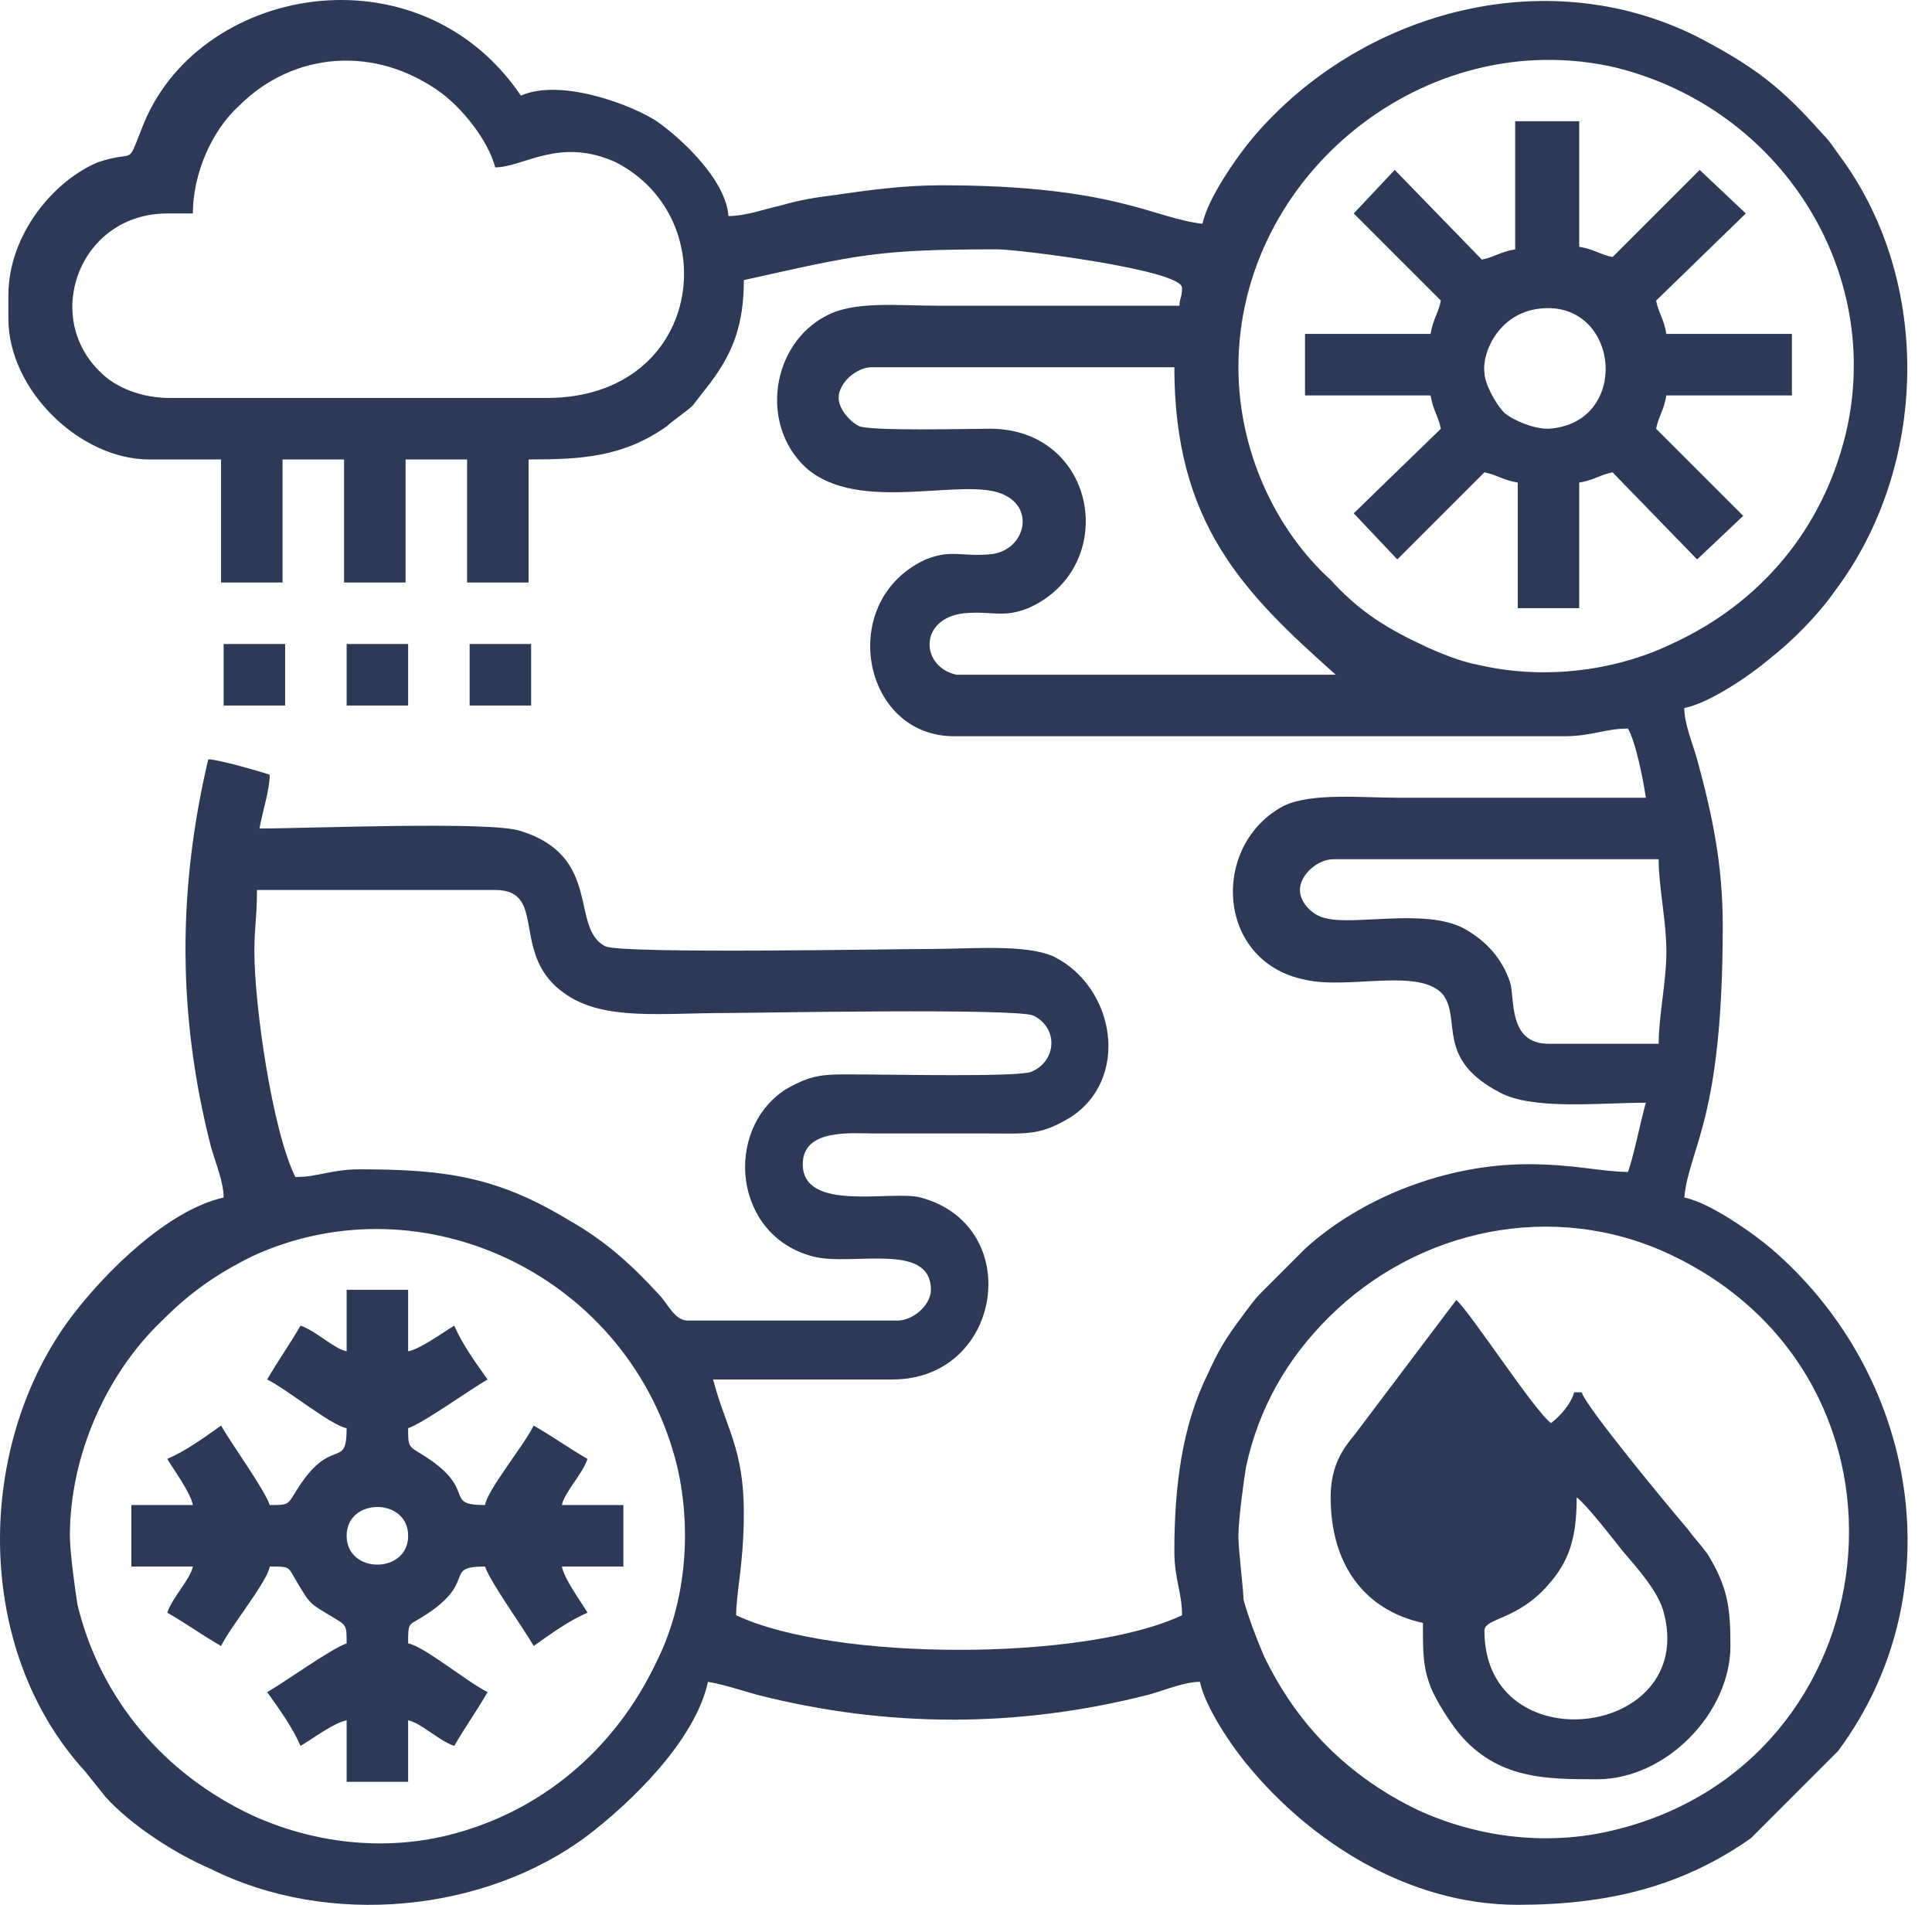
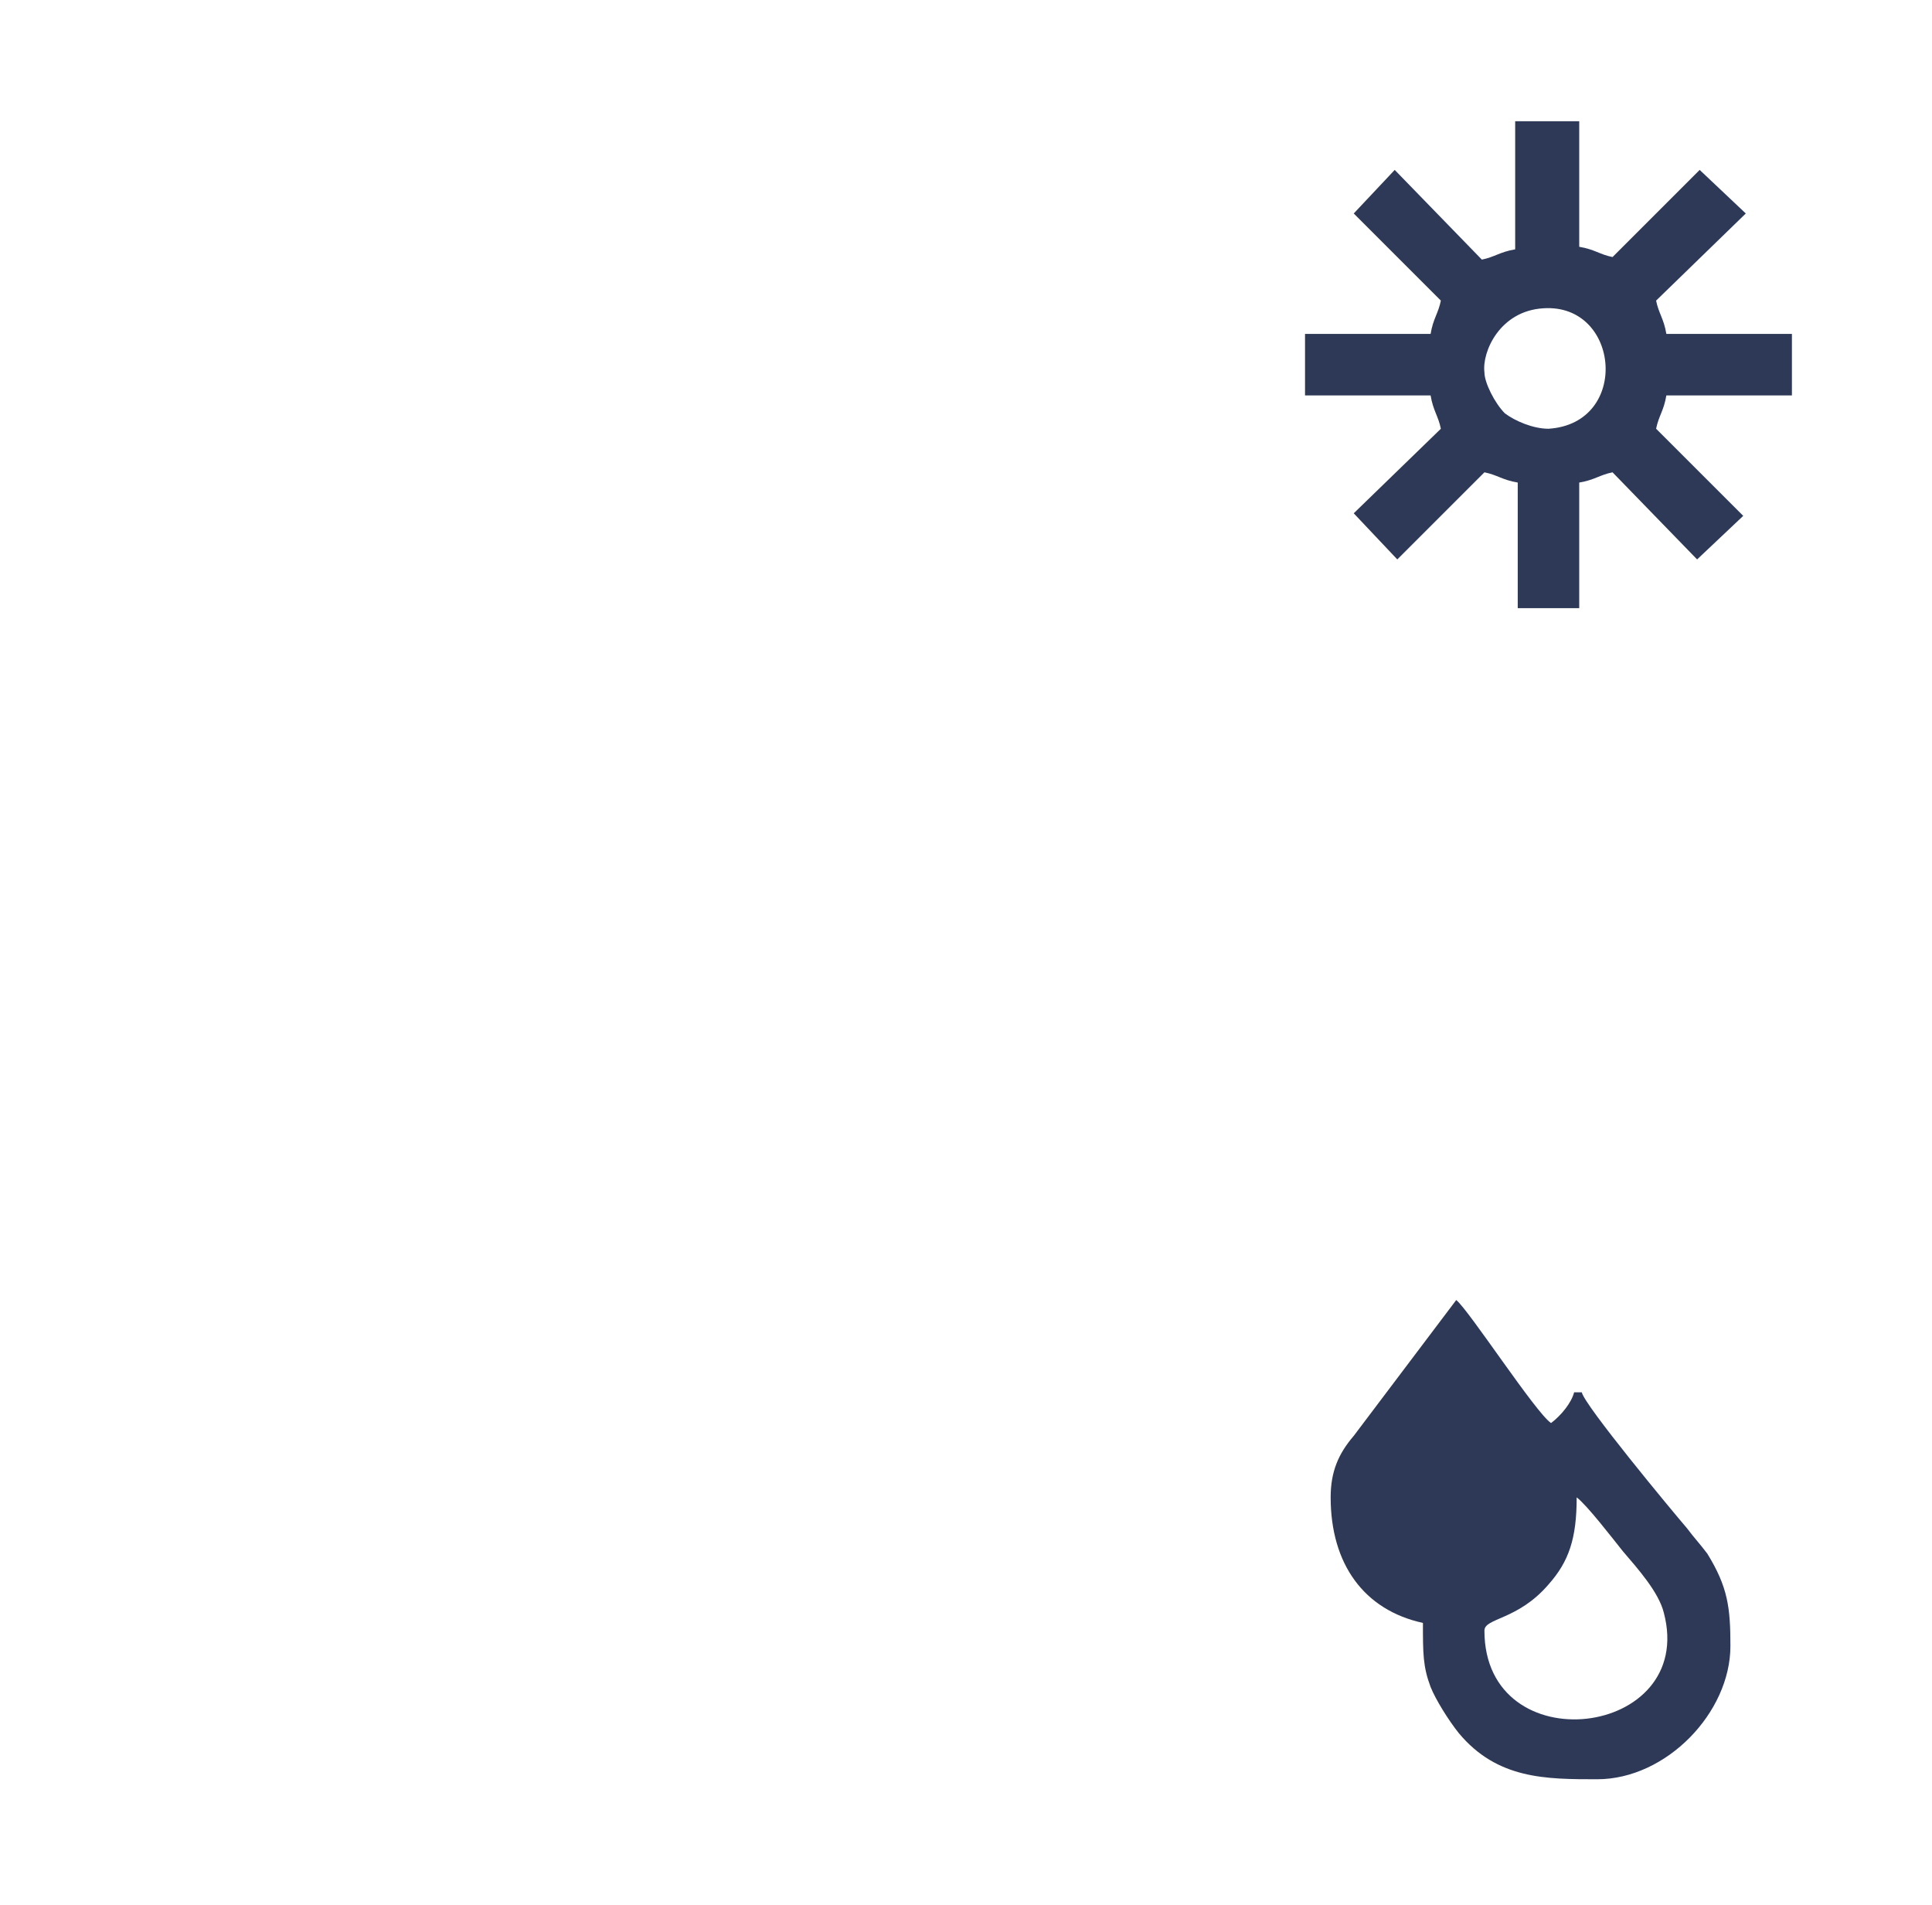
<svg xmlns="http://www.w3.org/2000/svg" width="71" height="70" viewBox="0 0 71 70" fill="none">
-   <path fill-rule="evenodd" clip-rule="evenodd" d="M0.308 10.858V11.706C0.308 14.343 2.945 16.885 5.487 16.885H8.124V21.406H10.384V16.885H12.644V21.406H14.905V16.885H17.165V21.406H19.425V16.885C21.402 16.885 22.909 16.791 24.51 15.661C24.699 15.473 25.264 15.096 25.452 14.908L26.111 14.06C26.959 12.93 27.335 11.894 27.335 10.293C31.573 9.352 32.232 9.163 36.659 9.163C37.412 9.163 43.439 9.917 43.439 10.576C43.439 10.953 43.345 10.953 43.345 11.235C40.425 11.235 37.412 11.235 34.493 11.235C32.986 11.235 31.385 11.047 30.349 11.612C28.371 12.648 27.901 15.567 29.596 17.168C31.573 18.957 35.529 17.451 36.941 18.204C38.071 18.769 37.6 20.276 36.376 20.37C35.34 20.464 34.964 20.181 34.022 20.558C30.726 22.065 31.667 27.056 35.058 27.056H57.471C58.507 27.056 58.978 26.774 59.825 26.774C60.108 27.244 60.39 28.657 60.484 29.316C57.471 29.316 54.457 29.316 51.444 29.316C50.031 29.316 48.242 29.128 47.206 29.599C44.475 31.011 44.663 35.343 47.959 36.003C49.56 36.379 52.197 35.532 53.045 36.568C53.704 37.509 52.762 38.922 55.117 40.146C56.341 40.805 58.789 40.523 60.484 40.523C60.296 41.182 60.014 42.595 59.825 43.066C58.883 43.066 57.847 42.783 56.152 42.783C53.139 42.783 50.031 44.007 47.959 45.891L46.358 47.492C46.076 47.774 45.888 48.057 45.605 48.433C45.04 49.187 44.758 49.658 44.381 50.505C43.439 52.389 43.157 54.649 43.157 57.003C43.157 58.039 43.439 58.51 43.439 59.358C39.861 61.053 30.631 61.053 27.053 59.358C27.053 58.51 27.335 57.474 27.335 55.591C27.335 53.236 26.676 52.483 26.205 50.694C28.371 50.694 30.631 50.694 32.797 50.694C36.847 50.694 37.694 45.043 33.833 44.007C32.797 43.725 29.501 44.572 29.501 42.783C29.501 41.465 31.291 41.653 32.138 41.653C33.457 41.653 34.775 41.653 36.094 41.653C37.789 41.653 38.165 41.747 39.295 41.088C41.556 39.675 40.991 36.285 38.73 35.155C37.694 34.684 35.717 34.873 34.21 34.873C32.892 34.873 22.909 35.061 22.25 34.778C20.932 34.119 22.156 31.482 19.142 30.541C18.107 30.164 11.326 30.446 9.537 30.446C9.631 29.881 9.913 29.034 9.913 28.469C9.631 28.375 8.03 27.904 7.653 27.904C6.523 32.706 6.523 37.321 7.747 42.124C7.936 42.783 8.218 43.442 8.218 44.007C6.147 44.478 3.886 46.738 2.662 48.339C-0.916 53.048 -1.011 60.582 3.133 65.102L3.886 66.044C4.828 67.08 6.429 68.116 7.747 68.681C12.079 70.847 17.824 70.282 21.591 67.456C23.192 66.232 25.546 63.972 26.017 61.806C26.582 61.9 27.147 62.089 27.806 62.277C32.609 63.501 37.412 63.501 42.215 62.277C42.874 62.089 43.533 61.806 44.098 61.806C44.287 62.748 45.322 64.254 45.888 64.914C48.148 67.645 51.726 69.999 55.776 69.999C59.072 69.999 61.803 69.34 64.346 67.551L67.547 64.349C71.879 58.51 70.467 50.505 65.099 45.891C64.44 45.326 62.839 44.196 61.897 44.007C62.085 42.124 63.31 41.182 63.31 34.025C63.31 31.765 62.933 29.976 62.368 27.904C62.179 27.244 61.897 26.585 61.897 26.02C62.839 25.832 64.346 24.796 65.005 24.231C65.852 23.572 66.794 22.63 67.453 21.688C70.843 17.168 71.032 10.387 67.641 5.773C67.359 5.396 67.265 5.208 66.982 4.925C65.476 3.23 64.534 2.477 62.368 1.347C56.718 -1.478 49.937 0.499 46.076 5.02C45.511 5.679 44.381 7.28 44.192 8.222C42.403 8.033 40.991 6.809 34.587 6.809C33.174 6.809 31.856 6.997 30.537 7.186C29.784 7.28 29.313 7.374 28.654 7.562C28.183 7.656 27.43 7.939 26.77 7.939C26.676 6.621 25.075 5.114 24.134 4.455C23.286 3.89 20.649 2.854 19.142 3.513C15.376 -2.043 7.182 -0.537 5.205 4.737C4.64 6.15 5.016 5.49 3.604 5.961C2.003 6.621 0.308 8.598 0.308 10.858ZM20.084 14.625H6.241C5.205 14.625 4.263 14.249 3.698 13.684C1.532 11.612 2.945 7.845 6.146 7.845H7.088C7.088 6.432 7.747 4.831 8.783 3.89C10.761 1.912 13.774 1.629 16.223 3.419C16.976 3.984 17.918 5.114 18.201 6.15C19.237 6.15 20.555 5.02 22.627 5.961C26.676 8.033 25.829 14.625 20.084 14.625ZM45.511 13.495C45.511 6.432 52.386 0.876 59.354 2.477C65.476 3.984 69.243 10.011 67.83 15.944C66.982 19.428 64.722 22.159 61.426 23.666C59.26 24.702 56.623 24.984 54.269 24.419C53.704 24.325 52.762 23.948 52.197 23.666C50.785 23.007 49.843 22.348 48.901 21.312C46.829 19.428 45.511 16.509 45.511 13.495ZM30.82 14.625C30.82 14.06 31.479 13.495 32.044 13.495H43.157C43.157 19.24 45.699 21.782 49.089 24.796H35.152C33.833 24.514 33.739 22.724 35.434 22.536C36.47 22.442 36.847 22.724 37.789 22.348C41.179 20.841 40.331 15.755 36.376 15.755C35.623 15.755 32.044 15.85 31.573 15.661C31.197 15.473 30.82 15.002 30.82 14.625ZM47.771 32.706C47.771 32.142 48.43 31.576 48.995 31.576H60.955C60.955 32.612 61.238 33.837 61.238 34.967C61.238 36.097 60.955 37.321 60.955 38.357H56.906C55.399 38.357 55.681 36.662 55.493 36.097C55.211 35.249 54.646 34.59 53.798 34.119C52.386 33.366 49.749 34.025 48.713 33.742C48.242 33.648 47.771 33.177 47.771 32.706ZM9.348 34.967C9.348 34.025 9.443 33.742 9.443 32.706H18.201C20.178 32.706 18.672 35.155 20.837 36.568C22.25 37.509 24.322 37.227 26.676 37.227C27.618 37.227 37.318 37.038 37.977 37.321C38.919 37.792 38.825 39.016 37.883 39.393C37.318 39.581 32.797 39.487 32.044 39.487C30.349 39.487 29.972 39.393 28.842 40.052C26.582 41.559 26.959 45.42 29.878 46.173C31.291 46.55 34.21 45.608 34.21 47.398C34.21 47.963 33.551 48.528 32.986 48.528H25.264C24.793 48.528 24.51 47.868 24.228 47.586C23.192 46.456 22.25 45.608 20.932 44.855C18.295 43.254 16.411 42.971 13.21 42.971C12.174 42.971 11.703 43.254 10.855 43.254C10.008 41.559 9.348 36.944 9.348 34.967ZM2.568 56.438C2.568 53.519 3.886 50.505 5.958 48.528C6.994 47.492 7.936 46.833 9.254 46.173C15.564 43.254 23.192 46.927 24.887 53.895C25.452 56.344 25.169 58.981 24.134 61.053C22.627 64.254 19.896 66.609 16.411 67.456C14.057 68.021 11.514 67.739 9.254 66.703C6.052 65.196 3.698 62.465 2.85 58.981C2.756 58.416 2.568 57.003 2.568 56.438ZM45.511 56.438C45.511 55.873 45.699 54.461 45.793 53.895C46.264 51.73 47.3 49.94 48.807 48.433C52.103 45.137 57.094 44.102 61.332 46.079C71.22 50.694 69.619 64.82 59.26 67.268C56.906 67.833 54.363 67.551 52.103 66.515C49.56 65.29 47.677 63.407 46.453 60.864C46.17 60.205 45.888 59.452 45.699 58.792C45.699 58.416 45.511 57.003 45.511 56.438Z" fill="#2D3956" />
-   <path fill-rule="evenodd" clip-rule="evenodd" d="M12.739 49.658C12.268 49.563 11.609 48.904 11.044 48.716C10.667 49.375 10.196 50.034 9.819 50.694C10.573 51.07 12.174 52.389 12.739 52.483C12.739 54.084 12.174 52.671 10.855 54.837C10.573 55.308 10.573 55.308 9.913 55.308C9.725 54.743 8.501 53.048 8.124 52.389C7.465 52.859 6.806 53.33 6.147 53.613C6.429 54.084 6.994 54.837 7.088 55.308H4.828V57.568H7.088C6.994 58.039 6.335 58.698 6.147 59.263C6.806 59.64 7.465 60.111 8.124 60.487C8.501 59.734 9.819 58.133 9.913 57.568C10.667 57.568 10.573 57.568 10.855 58.039C11.42 58.981 11.326 58.887 12.268 59.452C12.739 59.734 12.739 59.734 12.739 60.393C12.174 60.582 10.479 61.806 9.819 62.183C10.29 62.842 10.761 63.501 11.044 64.16C11.514 63.878 12.268 63.313 12.739 63.218V65.479H14.999V63.218C15.47 63.313 16.129 63.972 16.694 64.16C17.071 63.501 17.541 62.842 17.918 62.183C17.165 61.806 15.564 60.487 14.999 60.393C14.999 59.64 14.999 59.734 15.47 59.452C17.636 58.133 16.223 57.568 17.824 57.568C18.012 58.133 19.237 59.828 19.613 60.487C20.273 60.017 20.932 59.546 21.591 59.263C21.308 58.792 20.743 58.039 20.649 57.568H22.909V55.308H20.649C20.743 54.837 21.403 54.178 21.591 53.613C20.932 53.236 20.273 52.765 19.613 52.389C19.237 53.142 17.918 54.743 17.824 55.308C16.223 55.308 17.636 54.743 15.47 53.425C14.999 53.142 14.999 53.142 14.999 52.483C15.564 52.294 17.259 51.07 17.918 50.694C17.447 50.034 16.977 49.375 16.694 48.716C16.223 48.998 15.47 49.563 14.999 49.658V47.398H12.739V49.658ZM12.739 56.438C12.739 55.026 14.999 55.026 14.999 56.438C14.999 57.851 12.739 57.851 12.739 56.438Z" fill="#2D3956" />
  <path fill-rule="evenodd" clip-rule="evenodd" d="M55.682 9.163C55.117 9.258 54.928 9.446 54.457 9.54L51.255 6.244L49.749 7.845L52.951 11.047C52.856 11.518 52.668 11.706 52.574 12.271H47.959V14.531H52.574C52.668 15.096 52.856 15.285 52.951 15.756L49.749 18.863L51.35 20.558L54.552 17.357C55.023 17.451 55.211 17.639 55.776 17.733V22.348H58.036V17.733C58.601 17.639 58.789 17.451 59.26 17.357L62.368 20.558L64.063 18.957L60.861 15.756C60.955 15.285 61.144 15.096 61.238 14.531H65.852V12.271H61.238C61.144 11.706 60.955 11.518 60.861 11.047L64.157 7.845L62.462 6.244L59.26 9.446C58.789 9.352 58.601 9.163 58.036 9.069V4.455H55.682V9.163ZM54.552 13.684C54.457 12.93 55.117 11.424 56.718 11.329C59.543 11.141 59.919 15.567 56.906 15.756C56.341 15.756 55.682 15.473 55.305 15.191C54.928 14.814 54.552 14.06 54.552 13.684Z" fill="#2D3956" />
  <path fill-rule="evenodd" clip-rule="evenodd" d="M48.901 55.026C48.901 57.474 50.126 59.169 52.292 59.64C52.292 60.77 52.292 61.241 52.574 61.995C52.763 62.465 53.233 63.219 53.61 63.69C55.023 65.385 56.812 65.385 58.695 65.385C61.238 65.385 63.592 62.936 63.592 60.488C63.592 59.075 63.498 58.322 62.745 57.098C62.462 56.721 62.274 56.532 61.992 56.156C61.426 55.497 58.224 51.636 58.13 51.165H57.848C57.754 51.541 57.377 52.012 57 52.295C56.435 51.918 53.987 48.151 53.516 47.774L49.749 52.766C49.184 53.425 48.901 54.084 48.901 55.026ZM53.422 51.636H53.516H53.422ZM54.552 59.923C54.552 59.452 55.776 59.546 56.906 58.228C57.66 57.38 57.942 56.532 57.942 55.026C58.319 55.308 59.26 56.532 59.637 57.003C60.202 57.663 60.956 58.51 61.144 59.264C62.368 63.878 54.552 64.82 54.552 59.923Z" fill="#2D3956" />
-   <path d="M10.478 23.666H8.218V25.927H10.478V23.666Z" fill="#2D3956" />
-   <path d="M14.999 23.666H12.739V25.927H14.999V23.666Z" fill="#2D3956" />
-   <path d="M19.519 23.666H17.259V25.927H19.519V23.666Z" fill="#2D3956" />
</svg>